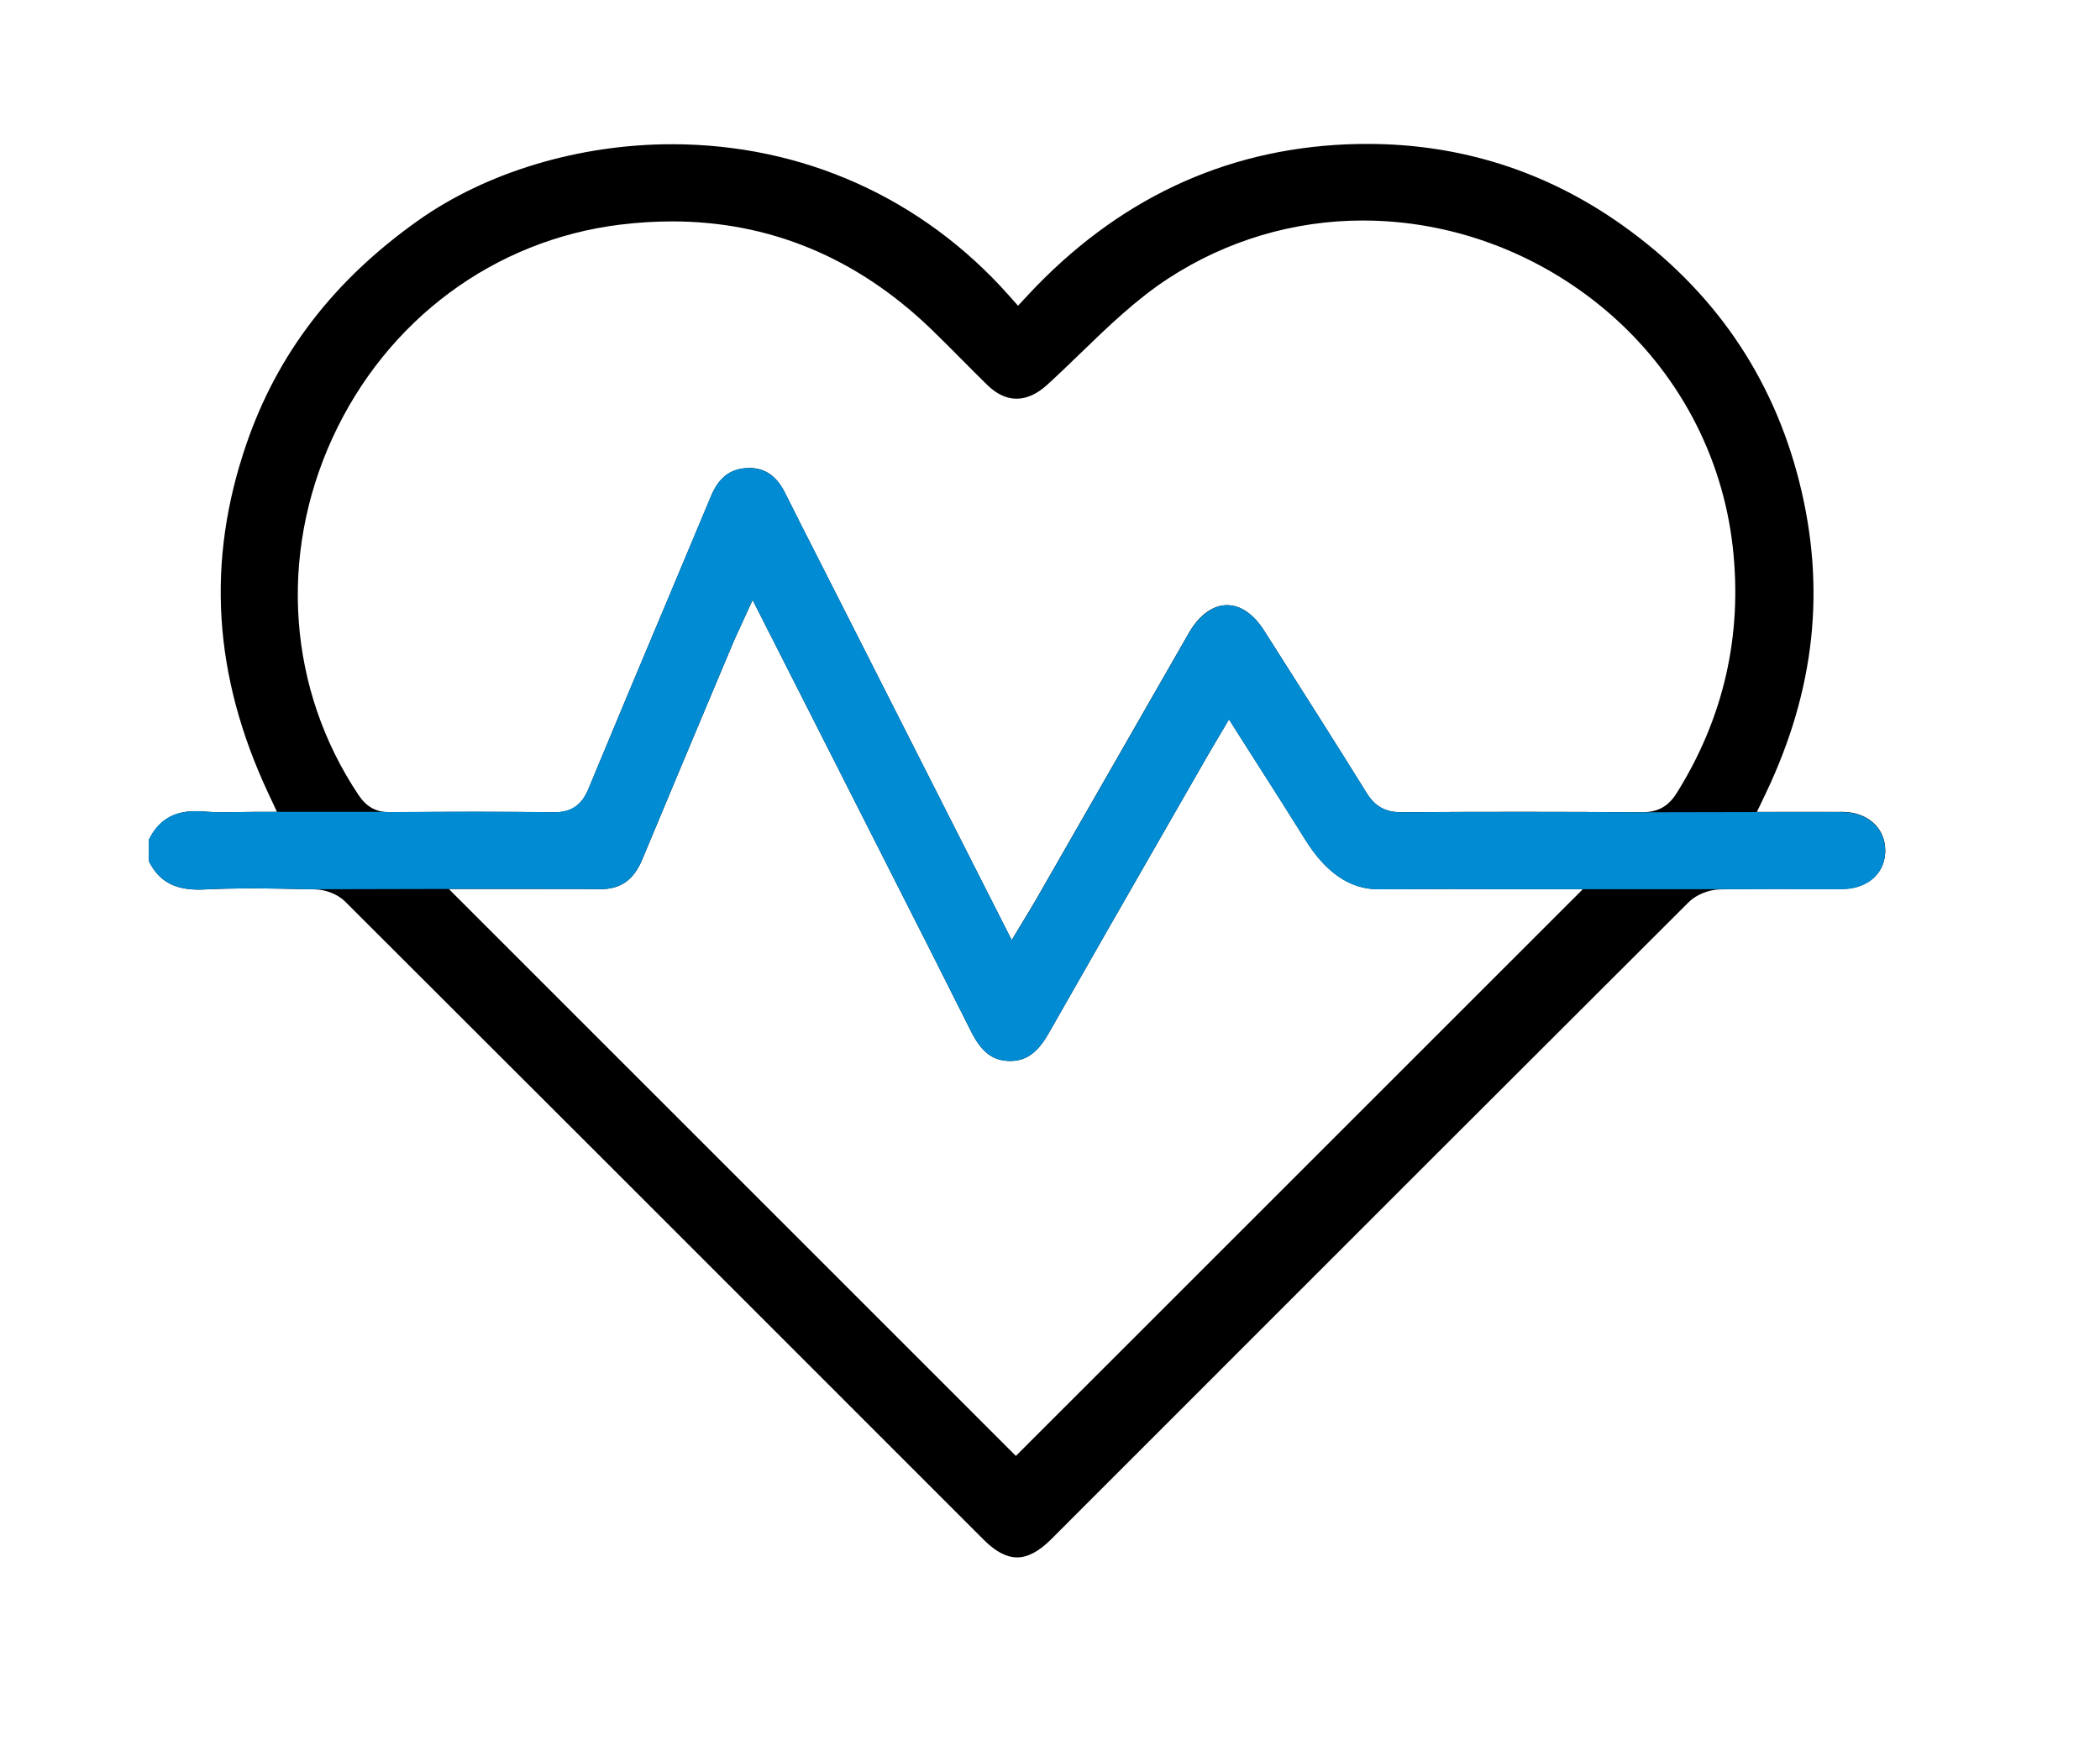
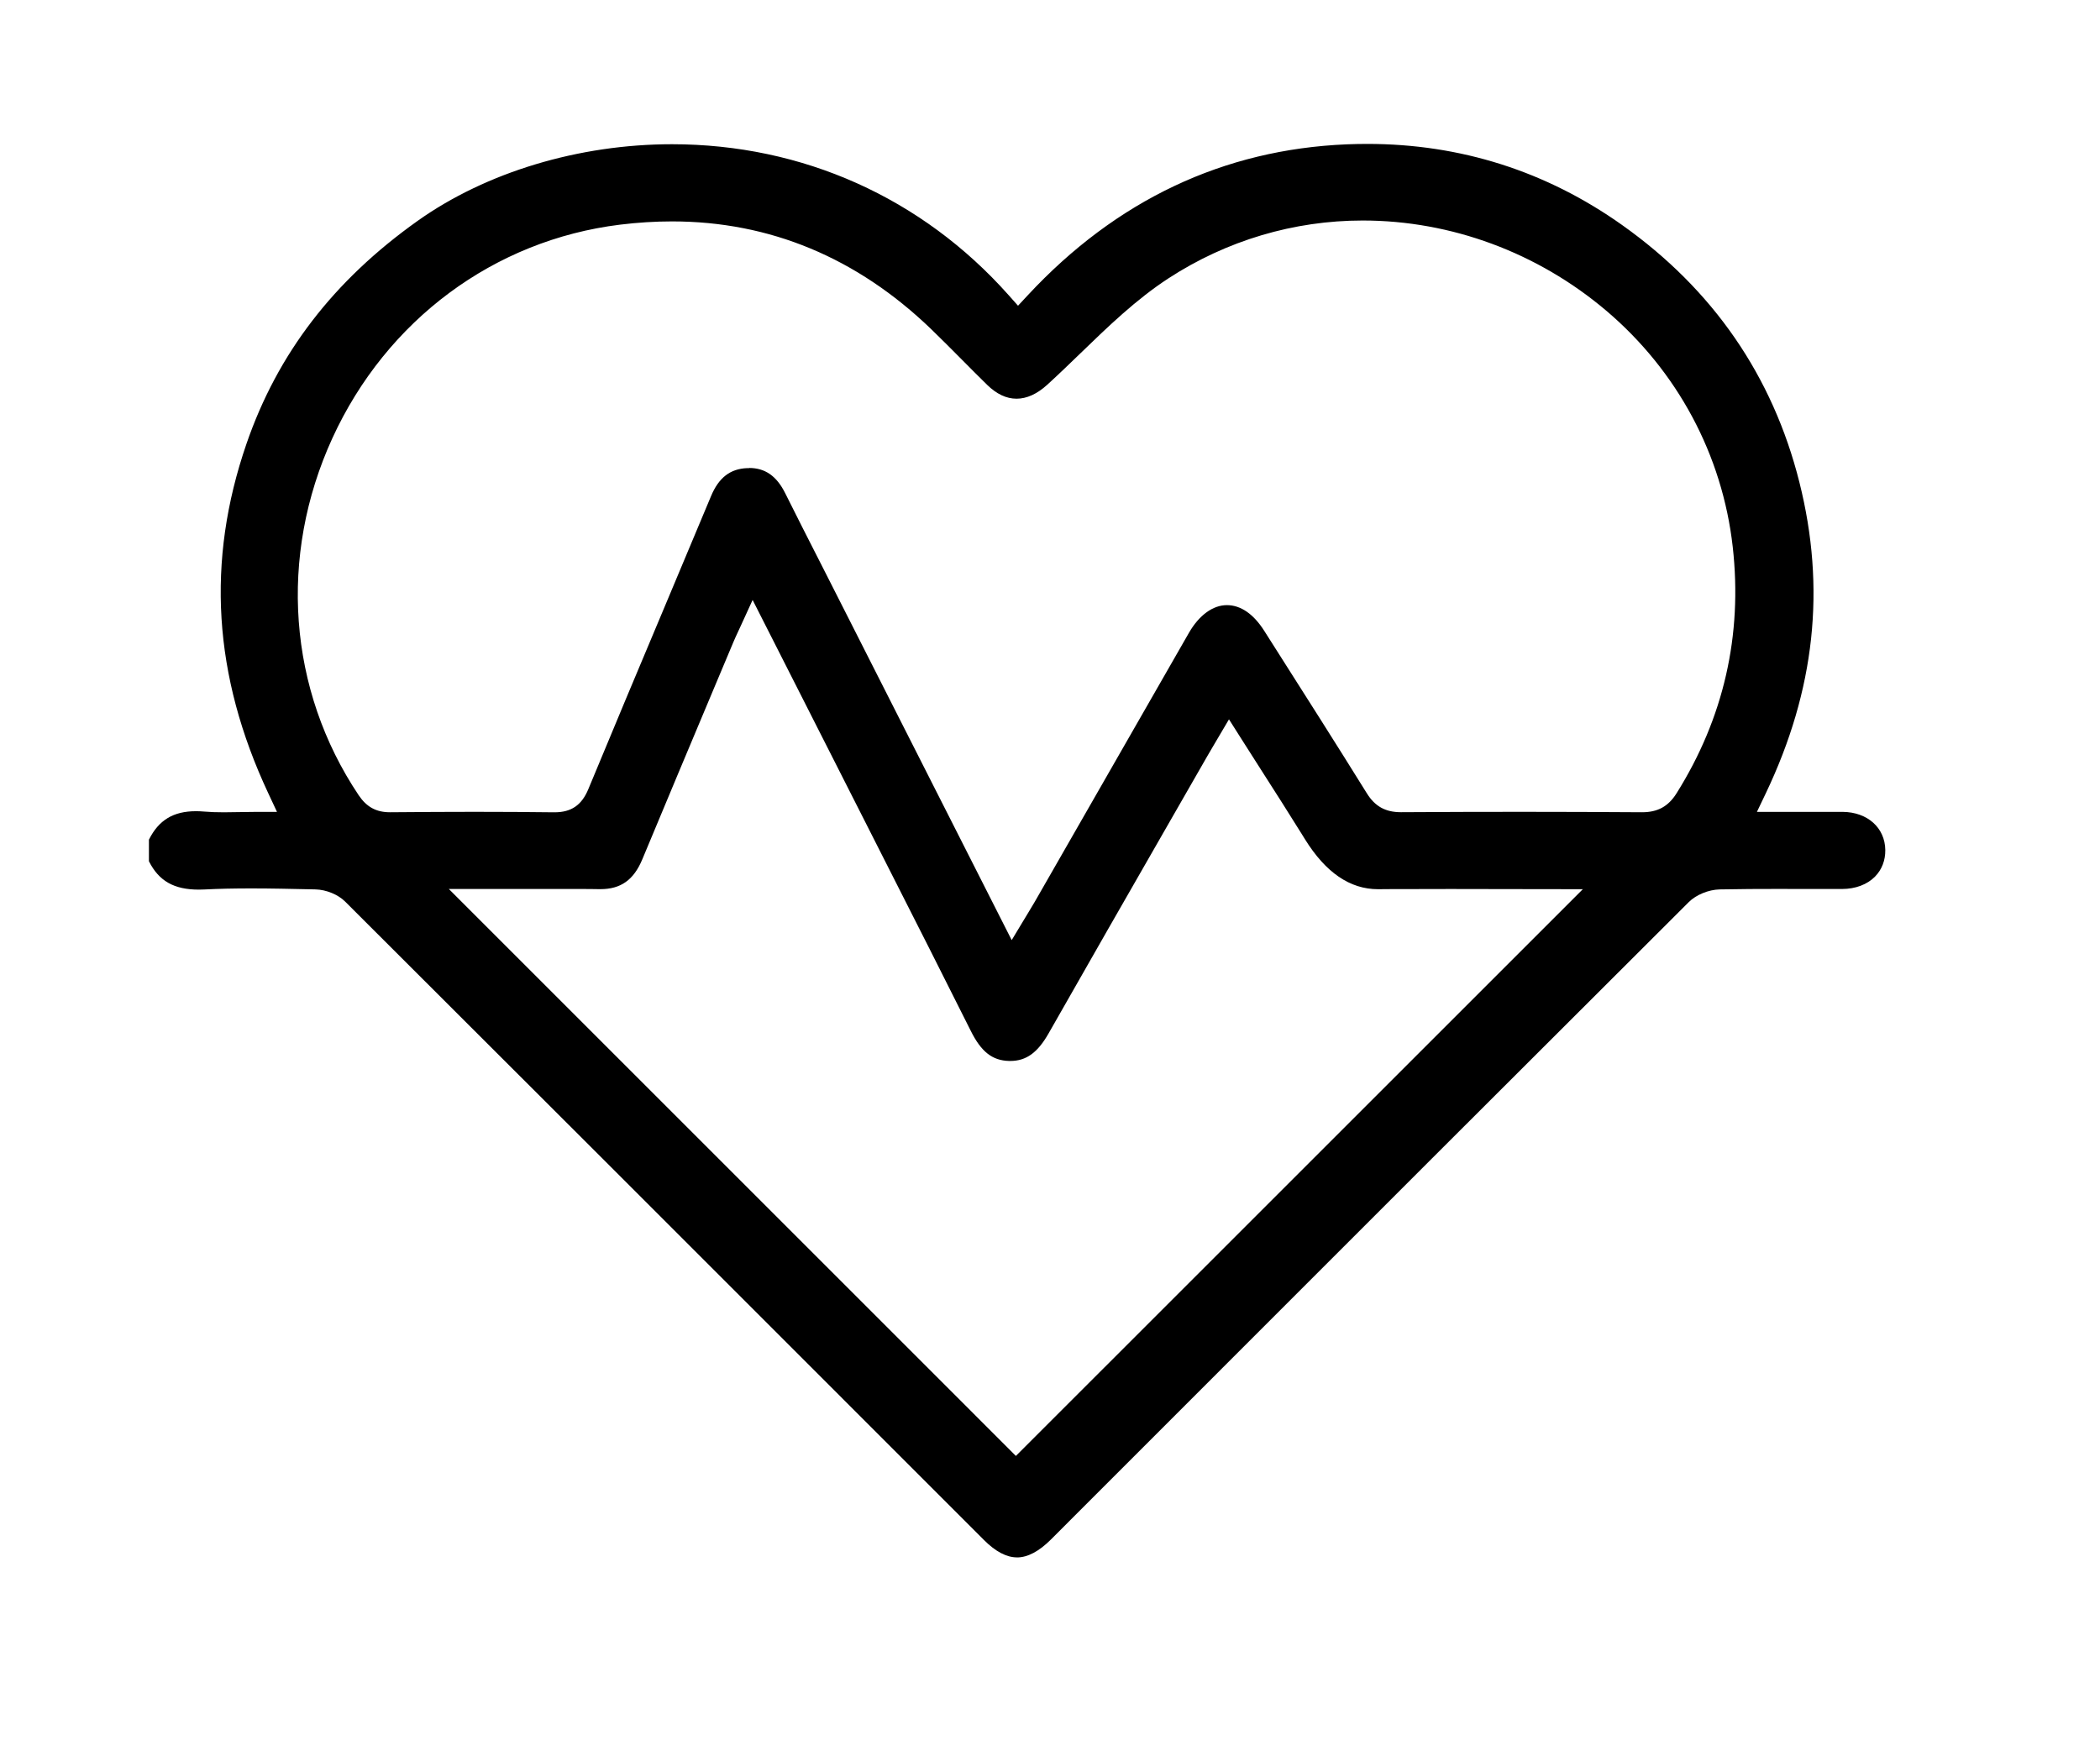
<svg xmlns="http://www.w3.org/2000/svg" id="_圖層_1" data-name="圖層 1" viewBox="0 0 401.3 332.66">
  <defs>
    <style>
      .cls-1 {
        fill: #008bd3;
      }
    </style>
  </defs>
  <path d="M194.33,297.69c-1.98,0-4.09-1.11-6.28-3.3l-23.2-23.21c-32.4-32.41-65.9-65.93-98.89-98.84-1.35-1.35-3.62-2.28-5.65-2.33l-.84-.02c-3.74-.08-7.61-.17-11.43-.17-3.29,0-6.22,.06-8.95,.2-.36,.02-.72,.03-1.07,.03-4.76,0-7.65-1.63-9.56-5.42v-4.13c1.88-3.76,4.68-5.44,9-5.44,.49,0,1.01,.02,1.55,.07,1.12,.1,2.32,.14,3.78,.14,.99,0,1.99-.02,3.01-.04,1.04-.02,2.11-.04,3.21-.04h3.92l-1.66-3.55c-10.54-22.5-11.9-44.36-4.17-66.81,5.94-17.25,16.64-31.19,32.72-42.62,13.09-9.3,30.8-14.64,48.6-14.64,24.94,0,47.77,10.24,64.3,28.82l1.82,2.05,1.87-2.01c16.89-18.16,37.39-27.86,60.95-28.84,1.3-.05,2.61-.08,3.9-.08,17.82,0,34.21,5.21,48.71,15.5,17.38,12.32,28.78,28.86,33.88,49.15,5.1,20.28,3,39.73-6.41,59.47l-1.7,3.56h11.82c1.54-.01,3.06,0,4.57,0,4.74,.04,8.09,3.04,8.14,7.29,.02,2-.66,3.75-1.96,5.08-1.49,1.52-3.73,2.36-6.29,2.37-1.22,0-2.43,0-3.65,0-1.51,0-7.57-.01-9.08-.01-2.92,0-6.78,.01-10.66,.09-2.13,.05-4.51,1.02-5.93,2.44-32.64,32.55-65.77,65.69-97.81,97.75l-24.06,24.07c-2.27,2.27-4.45,3.43-6.48,3.43Zm-.2-19.39l103.34-103.33,1.83-1.83,3.17-3.17-13.81-.02c-3.83,0-7.66-.02-11.49-.02-3.18,0-6.35,0-9.53,.02h-1.66c-.96,.02-1.84,.02-2.65,.02q-8.03,0-13.95-9.54l-.52-.84c-2.61-4.2-5.23-8.31-8.01-12.65-1.26-1.97-2.53-3.96-3.82-6l-2.18-3.44-2.85,4.83c-.47,.79-.87,1.47-1.26,2.15l-7.63,13.3c-7.47,13.02-15.19,26.48-22.73,39.75-2.1,3.69-4.28,5.27-7.32,5.27h-.25c-3.19-.09-5.29-1.74-7.27-5.69-5.19-10.39-10.54-20.93-15.7-31.11l-4.89-9.65c-4.33-8.56-8.67-17.11-13.09-25.82l-8.04-15.85-2.15,4.7c-.22,.47-.41,.89-.59,1.28-.37,.79-.67,1.44-.95,2.11l-3.88,9.23c-4.44,10.57-9.03,21.5-13.51,32.26-1.64,3.94-4.11,5.7-8.01,5.7h-.24c-1.26-.03-2.52-.03-3.77-.03-1.03,0-2.05,0-3.08,0-1.02,0-2.04,0-3.06,0h-18.81l108.36,108.37Zm-50.99-188.85c3.07,0,5.27,1.53,6.91,4.83,2.16,4.33,4.38,8.71,6.54,12.94l2.66,5.24,34.08,67.24,2.32-3.85c.32-.53,.6-1,.86-1.42,.49-.81,.9-1.48,1.29-2.16l12.24-21.36c5.72-9.98,11.43-19.96,17.15-29.93,1.94-3.38,4.58-5.31,7.26-5.31s5.11,1.73,7.12,4.88l1.88,2.96c5.85,9.2,11.9,18.71,17.75,28.13,1.55,2.5,3.56,3.61,6.5,3.61,7.78-.05,15.52-.07,23.08-.07s15.43,.03,23,.08h0c3.02,0,5.03-1.12,6.6-3.62,9.02-14.39,12.63-30.24,10.74-47.1-1.98-17.58-10.57-33.62-24.19-45.17-13.1-11.1-29.62-17.22-46.52-17.22-13.17,0-26,3.82-37.1,11.04-6.19,4.03-11.59,9.26-16.82,14.32-2.08,2.01-4.23,4.09-6.37,6.04-1.94,1.76-3.91,2.66-5.86,2.66s-3.82-.89-5.61-2.64c-1.63-1.59-3.23-3.21-4.83-4.82-1.92-1.93-3.9-3.93-5.9-5.86-14.18-13.65-30.83-20.57-49.49-20.57-3.23,0-6.57,.21-9.93,.62-24.08,2.96-44.63,18.22-54.98,40.81-10.34,22.59-8.47,48.1,5.02,68.25,1.51,2.25,3.35,3.26,5.97,3.26h.1c5.92-.05,11.18-.08,16.08-.08,5.37,0,10.31,.03,15.1,.09h.17c3.21,0,5.2-1.36,6.47-4.43,4.75-11.47,9.64-23.12,14.38-34.38,3.03-7.21,6.05-14.41,9.07-21.63,1.47-3.53,3.67-5.23,6.92-5.35,.12,0,.24,0,.36,0Z" />
-   <path class="cls-1" d="M104.58,169.93c1.02,0,2.04,0,3.06,0,1.03,0,2.05,0,3.08,0,1.26,0,2.52,0,3.77,.03h.24c3.9,0,6.37-1.76,8.01-5.7,4.48-10.77,9.07-21.69,13.51-32.26l3.88-9.23c.28-.67,.59-1.33,.95-2.11,.18-.39,.38-.81,.59-1.28l2.15-4.7,8.04,15.85c4.42,8.72,8.76,17.27,13.09,25.82l4.89,9.65c5.17,10.19,10.51,20.72,15.7,31.11,1.98,3.95,4.08,5.6,7.27,5.69h.25c3.03,0,5.22-1.57,7.32-5.26,7.54-13.27,15.26-26.73,22.73-39.75l7.63-13.3c.39-.68,.79-1.35,1.26-2.14l2.85-4.83,2.18,3.44c1.29,2.03,2.56,4.03,3.82,6,2.77,4.35,5.39,8.45,8.01,12.65l.52,.84q5.92,9.54,13.95,9.54c.81,0,1.7,0,2.65-.01h1.66c3.18-.03,6.35-.03,9.53-.03,3.83,0,7.66,0,11.49,.02h6.98s39.15,0,39.15,0h0c1.62,0,3.16-.01,4.48-.01,1.51,0,7.57,.01,9.08,.01,1.22,0,2.43,0,3.65,0,2.56-.01,4.79-.86,6.29-2.37,1.3-1.32,1.98-3.08,1.96-5.08-.05-4.25-3.39-7.25-8.14-7.29-1.52-.01-3.03-.02-4.57-.02h-4.25s-29.49,.06-29.49,.06h0c-7.57-.05-15.31-.08-23-.08s-15.3,.02-23.08,.07c-2.94,0-4.95-1.11-6.5-3.61-5.85-9.41-11.9-18.93-17.75-28.13l-1.88-2.96c-2-3.15-4.53-4.88-7.12-4.88s-5.32,1.94-7.26,5.31c-5.72,9.98-11.44,19.95-17.15,29.93l-12.24,21.36c-.39,.68-.8,1.35-1.29,2.16-.26,.43-.54,.89-.86,1.42l-2.32,3.85-34.08-67.24-2.66-5.24c-2.15-4.24-4.38-8.61-6.54-12.94-1.64-3.29-3.84-4.83-6.91-4.83-.12,0-.24,0-.36,0-3.24,.12-5.44,1.82-6.92,5.35-3.01,7.21-6.04,14.42-9.07,21.63-4.73,11.26-9.62,22.91-14.38,34.38-1.27,3.06-3.27,4.43-6.47,4.43h-.17c-4.79-.06-9.73-.1-15.1-.1-4.9,0-10.16,.03-16.08,.08h-.1c-.34,0-.67-.02-.98-.05h-20.62s-3.92,0-3.92,0c-1.1,0-2.17,.02-3.21,.04-1.03,.02-2.03,.04-3.01,.04-1.45,0-2.65-.05-3.78-.14-.53-.05-1.05-.07-1.55-.07-4.32,0-7.12,1.68-9,5.44v4.13c1.91,3.79,4.8,5.42,9.56,5.42,.35,0,.71,0,1.07-.03,2.73-.13,5.66-.2,8.95-.2,3.82,0,7.69,.09,11.43,.17l26.31-.06h18.81Z" />
</svg>